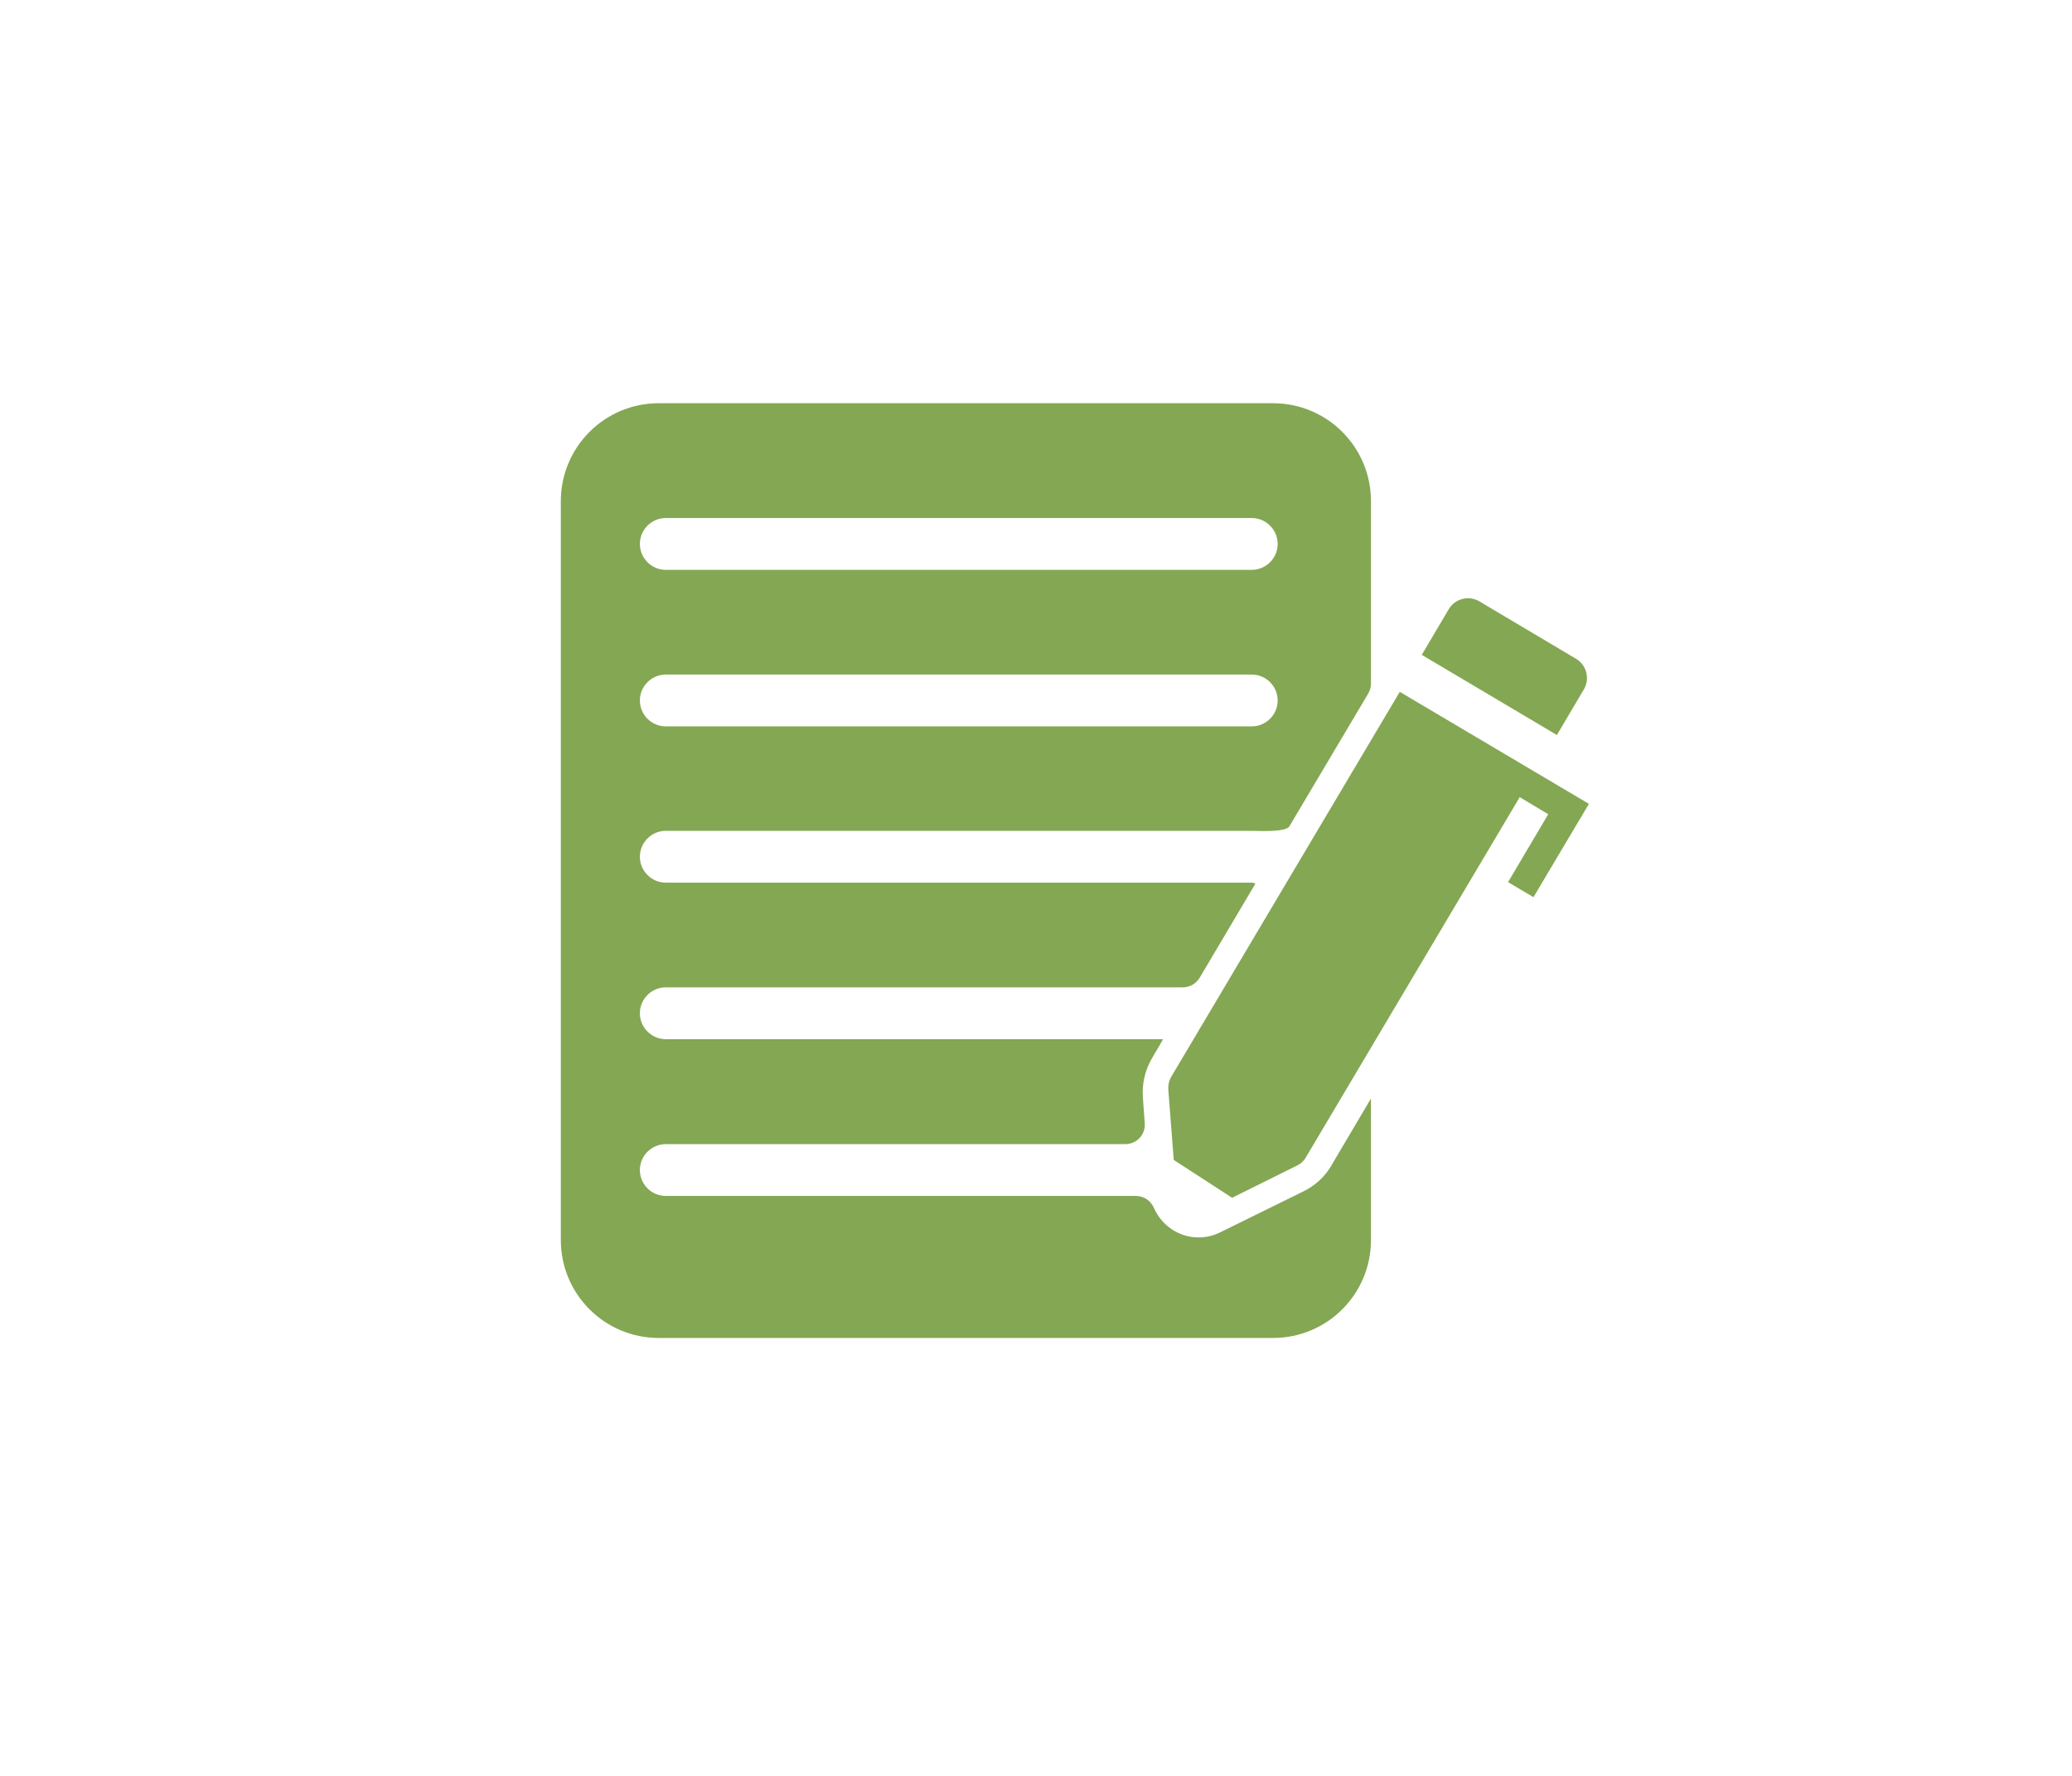
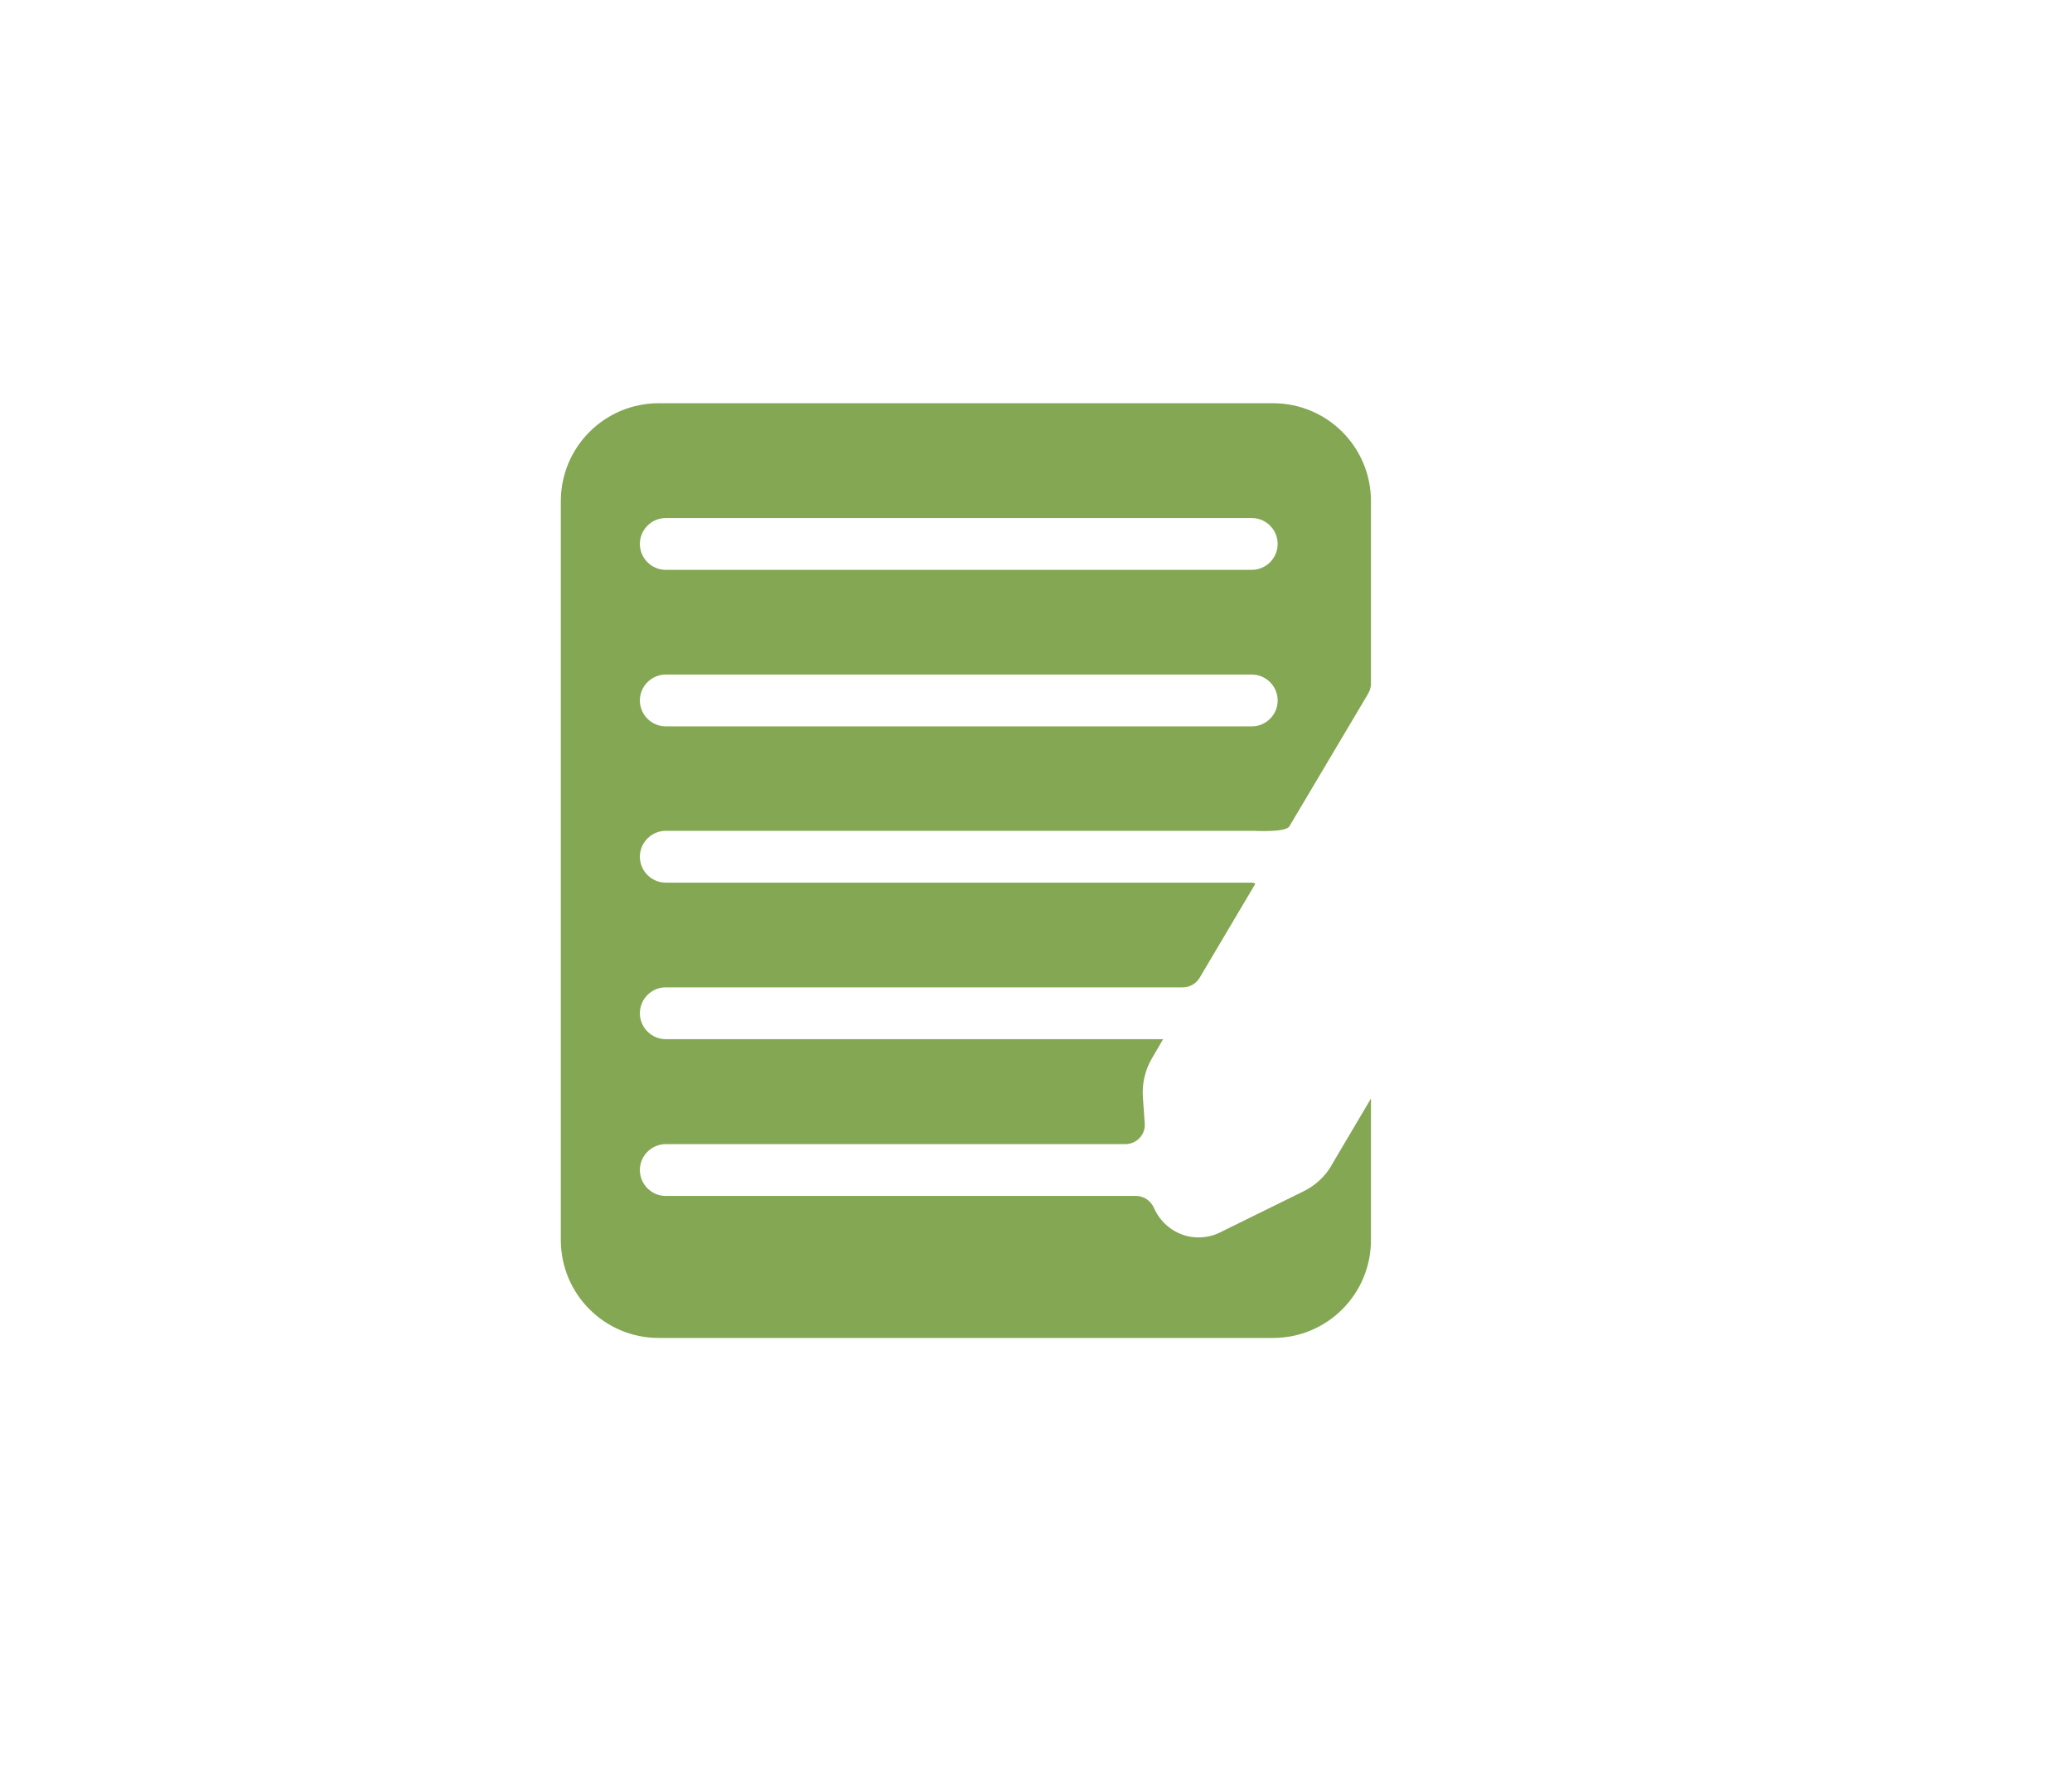
<svg xmlns="http://www.w3.org/2000/svg" id="Ebene_1" version="1.1" viewBox="0 0 79.95 68.53">
  <defs>
    <style>
      .st0 {
        fill: #84a753;
      }
    </style>
  </defs>
-   <path class="st0" d="M60.07,28.37l1.04-1.76c.25-.41.11-.95-.3-1.19l-3.72-2.21c-.41-.25-.95-.11-1.19.3l-1.04,1.76,5.21,3.09h0Z" />
  <path class="st0" d="M51.38,44.97c-.26.44-.64.79-1.1,1.01l-3.21,1.58c-.26.13-.54.19-.83.19-.76,0-1.42-.47-1.71-1.13-.12-.28-.39-.47-.69-.47h-18.15c-.55,0-1-.45-1-1s.45-1,1-1h17.73c.44,0,.79-.37.75-.81l-.07-.98c-.04-.54.08-1.07.36-1.54l.42-.72h-19.19c-.55,0-1-.45-1-1s.45-1,1-1h19.95c.27,0,.51-.14.65-.37l2.15-3.63s-.07-.04-.14-.04h-22.61c-.55,0-1-.45-1-1s.45-1,1-1h22.61c.15,0,1.3.07,1.45-.17l3.04-5.12c.07-.12.11-.25.11-.38v-7.05c0-2.09-1.69-3.78-3.78-3.78h-23.7c-2.09,0-3.78,1.69-3.78,3.78v28.51c0,2.09,1.69,3.78,3.78,3.78h23.7c2.09,0,3.78-1.69,3.78-3.78v-5.46l-1.52,2.57h0ZM25.69,19.99h22.61c.55,0,1,.45,1,1s-.45,1-1,1h-22.61c-.55,0-1-.45-1-1s.45-1,1-1ZM25.69,26.03h22.61c.55,0,1,.45,1,1s-.45,1-1,1h-22.61c-.55,0-1-.45-1-1s.45-1,1-1Z" />
-   <path class="st0" d="M54.01,26.7l-8.81,14.84c-.09.15-.13.33-.12.51l.21,2.71,2.25,1.46,2.5-1.24c.15-.07.28-.19.36-.34l8.24-13.88,1.1.66-1.55,2.62.98.58,2.14-3.6-7.31-4.33h.01Z" />
</svg>